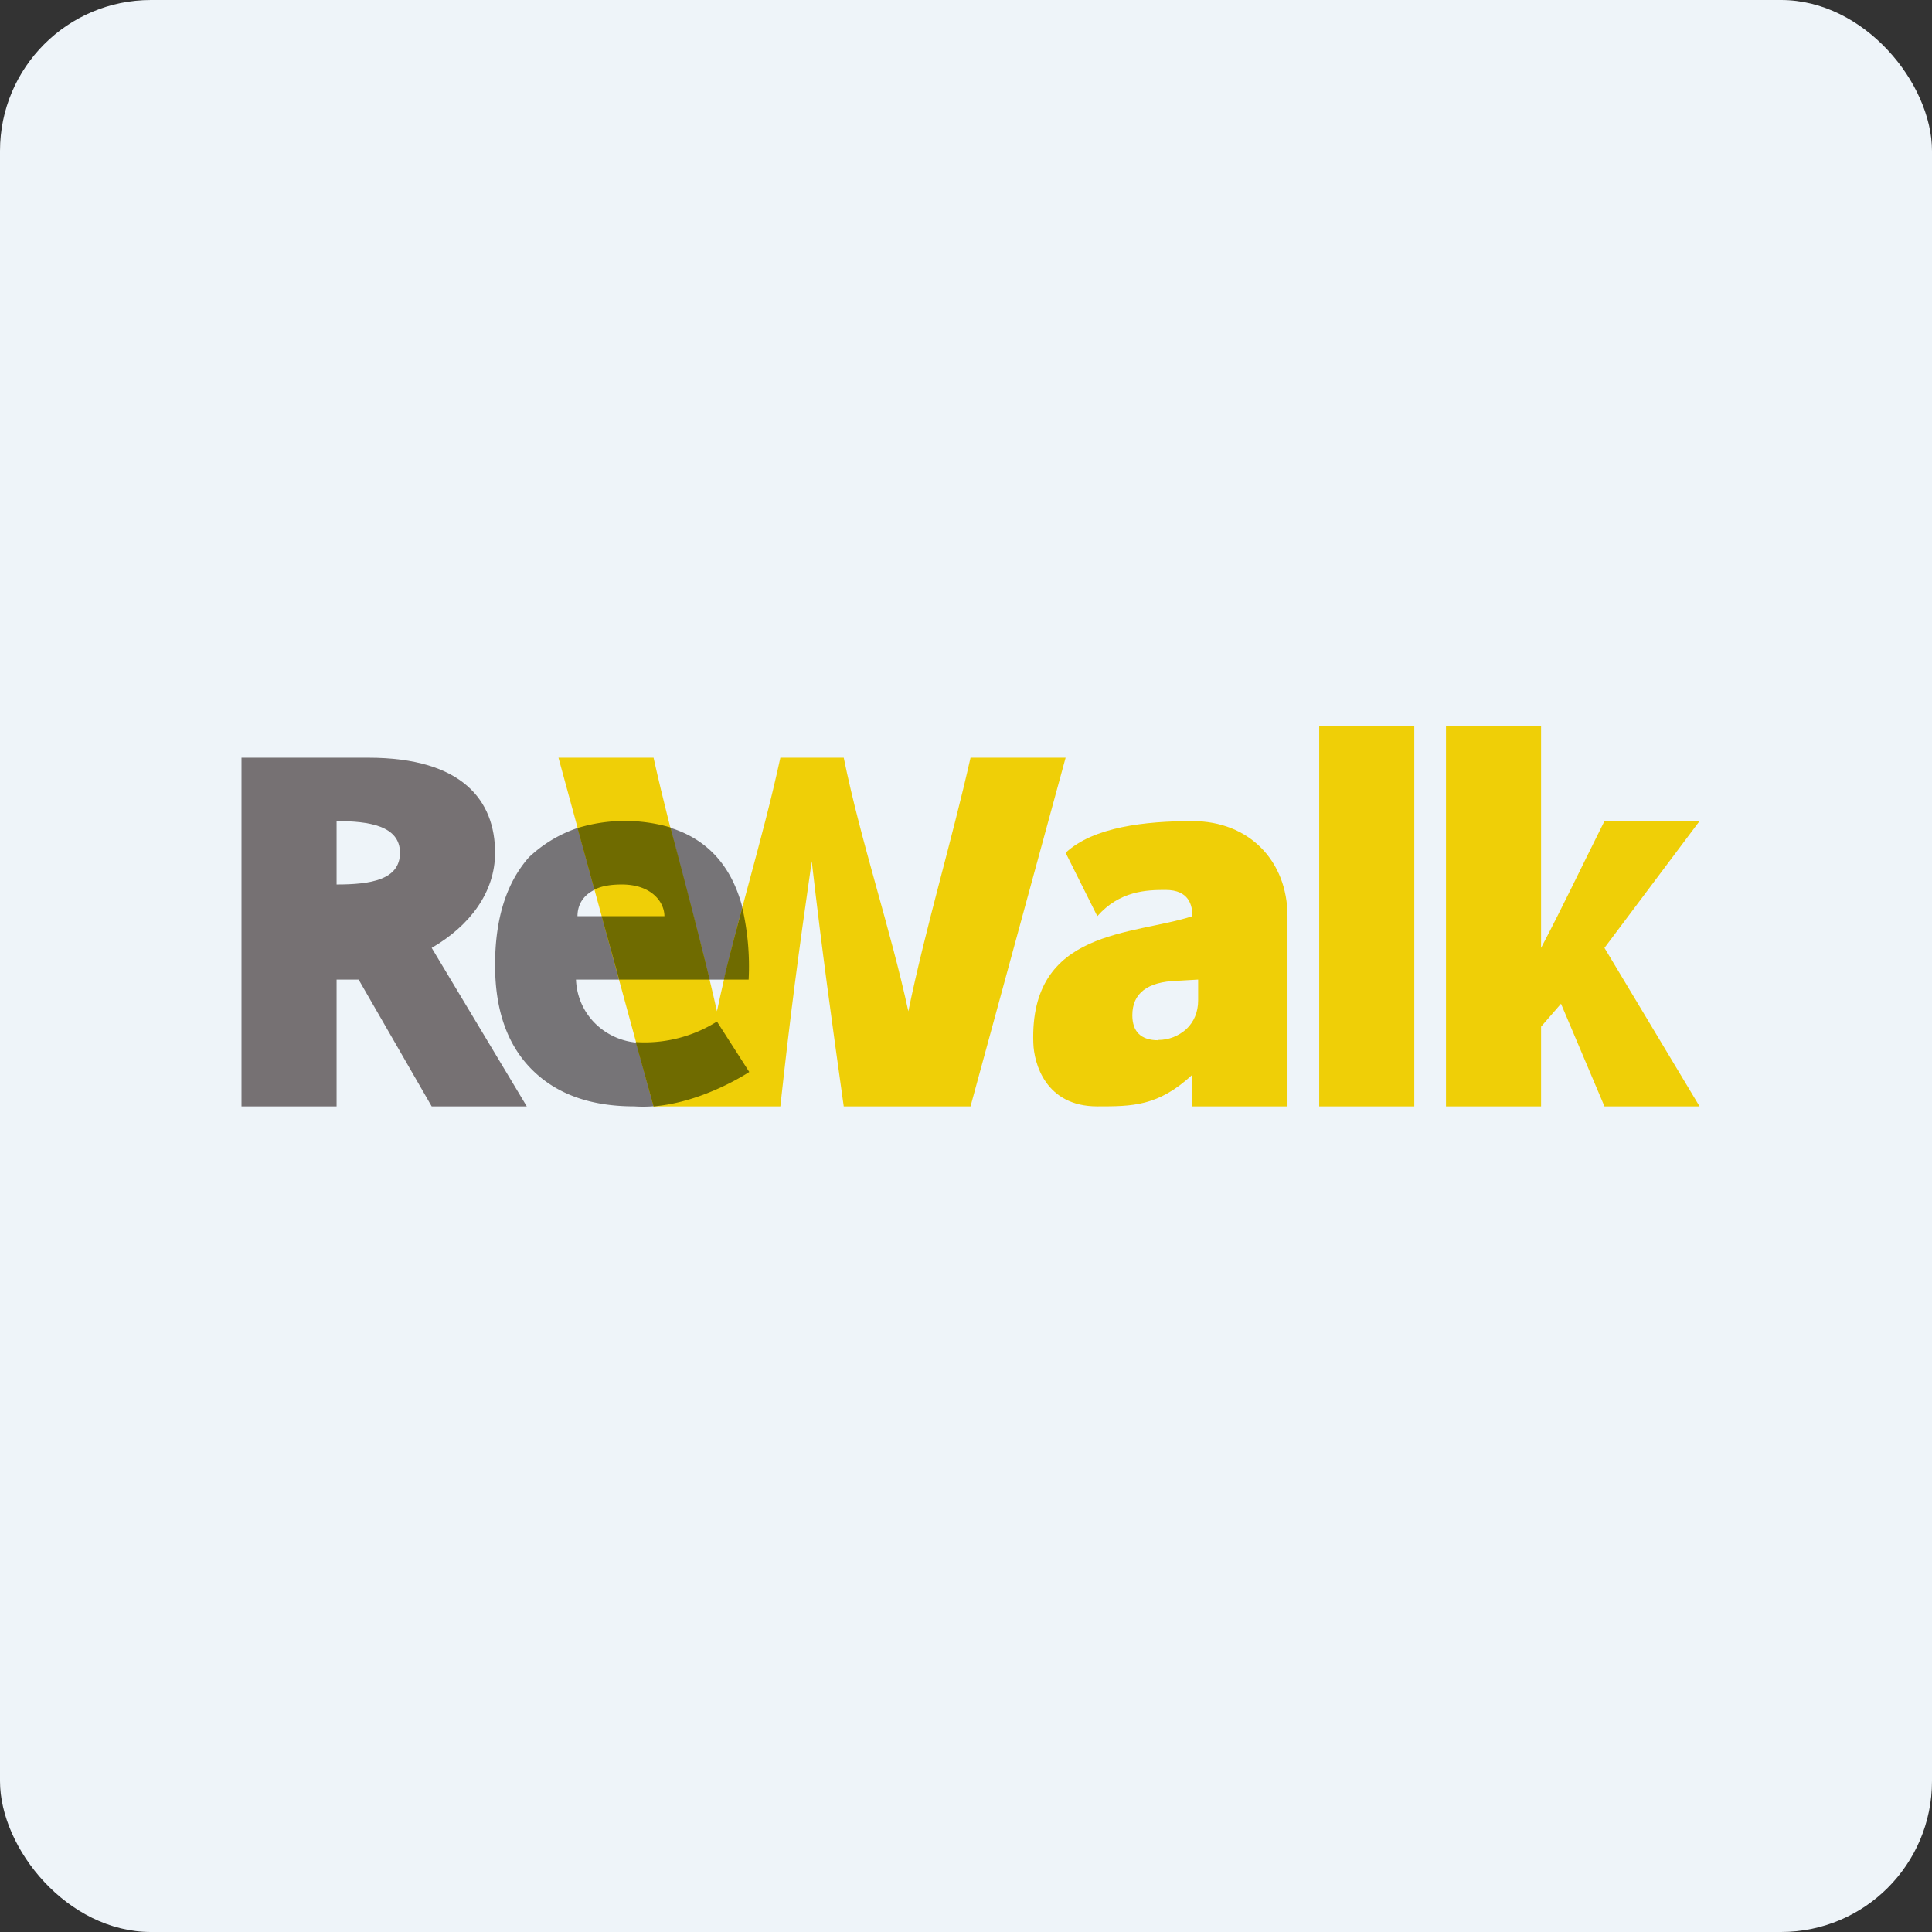
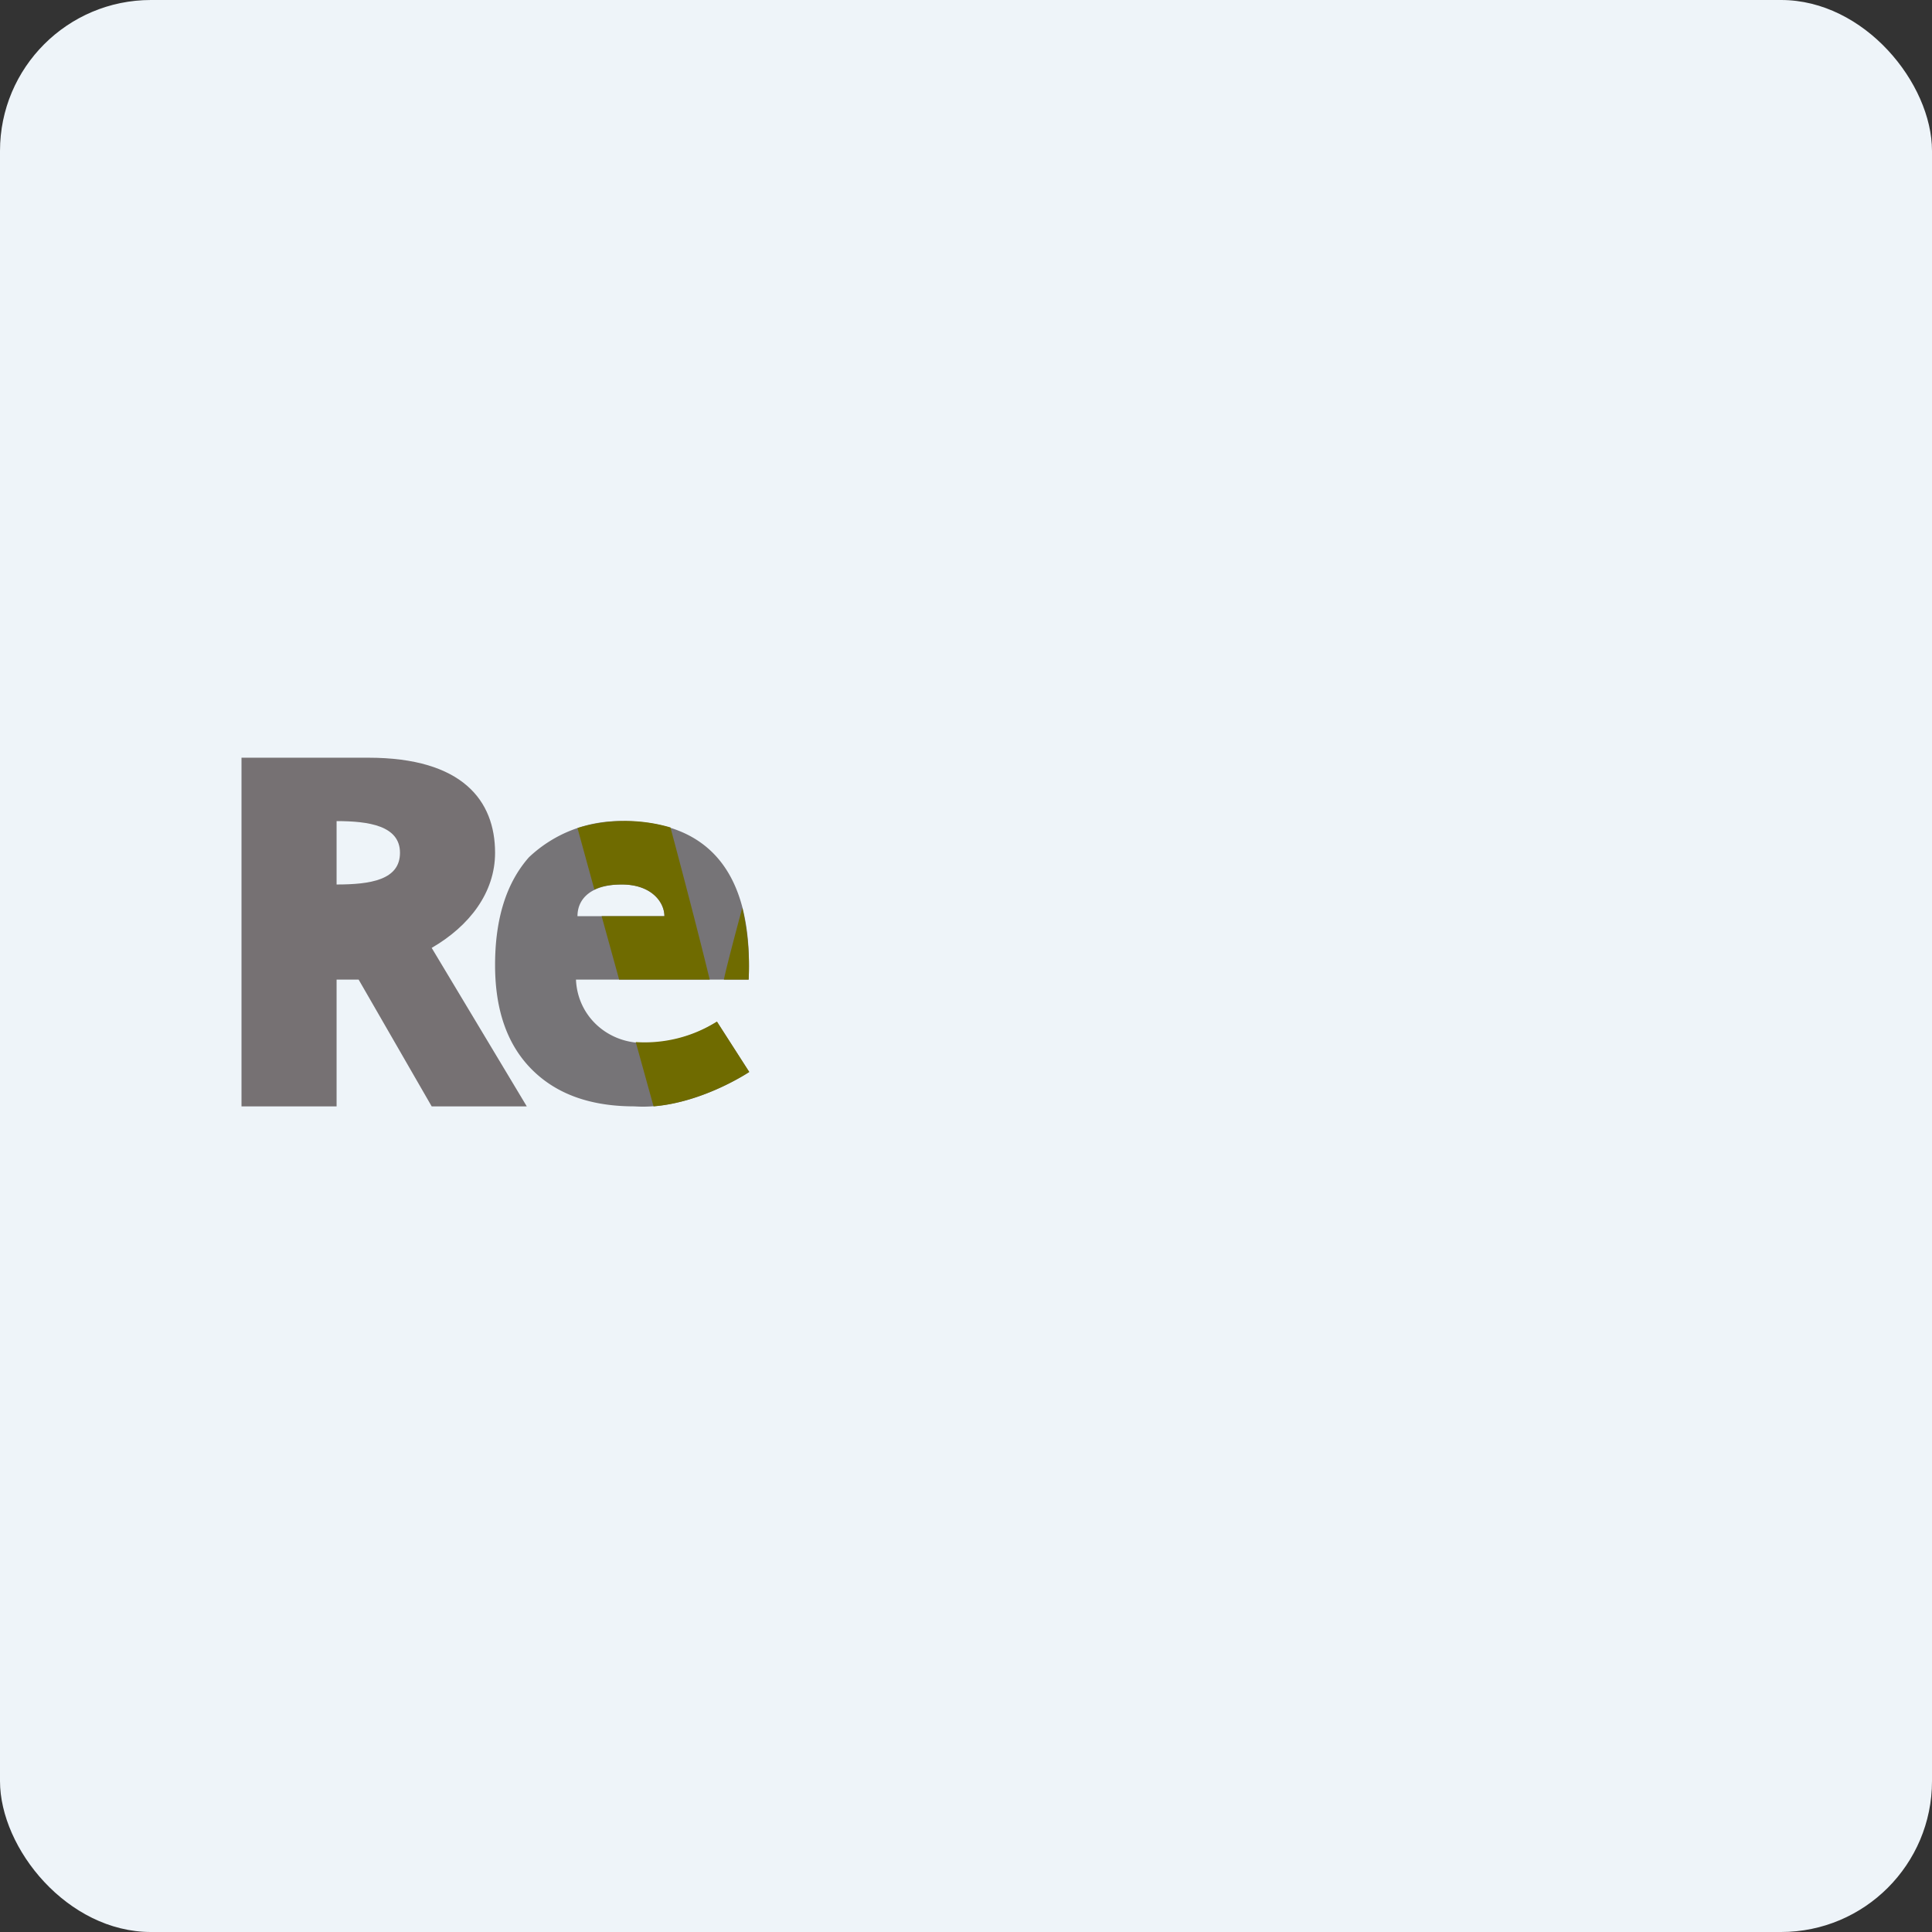
<svg xmlns="http://www.w3.org/2000/svg" width="64" height="64" viewBox="0 0 64 64">
  <rect x="0" y="0" width="64" height="64" fill="#333333" stroke="none" />
  <rect x="0" y="0" width="64" height="64" rx="5" ry="5" fill="#eef4f9" />
  <path fill="#eef4f9" d="M 2.75,2 L 61.55,2 L 61.55,60.80 L 2.75,60.80 L 2.75,2" />
  <path d="M 21.02,36.65 C 19.55,36.65 18.43,36.24 17.62,35.43 C 16.81,34.62 16.40,33.47 16.40,31.97 C 16.40,30.42 16.78,29.24 17.52,28.40 A 4.38,4.38 0 0,1 20.60,27.20 L 20.60,29.30 C 19.62,29.30 19.13,29.74 19.13,30.35 L 22.01,30.35 C 23.06,31.72 22.70,32.45 22.70,32.45 L 19.08,32.45 C 19.13,33.65 20.11,34.55 21.32,34.55 C 22.23,34.55 23,34.31 23.75,33.85 L 24.82,35.51 C 24.82,35.51 22.93,36.78 21.02,36.65 M 24.80,32.45 L 22.70,32.45 C 22.70,31.79 22.45,31.51 22.01,30.35 C 22.01,29.89 21.58,29.30 20.60,29.30 L 20.60,27.20 C 23.52,27.20 24.95,28.96 24.80,32.45" fill="#767477" />
-   <path d="M 32.15,36.65 L 27.95,36.65 C 27.54,33.72 27.24,31.57 26.89,28.53 C 26.45,31.58 26.18,33.62 25.85,36.65 L 21.65,36.65 L 18.50,25.10 L 21.65,25.10 C 22.26,27.86 23.14,30.77 23.75,33.50 C 24.34,30.68 25.25,27.89 25.85,25.10 L 27.95,25.10 C 28.52,27.90 29.49,30.73 30.09,33.50 C 30.66,30.73 31.53,27.86 32.15,25.10 L 35.30,25.10 L 32.15,36.65 M 38.37,34.45 C 38.72,34.45 39.04,34.32 39.30,34.09 C 39.55,33.85 39.69,33.53 39.69,33.14 L 39.69,32.45 L 39,32.49 C 38,32.52 37.51,32.91 37.51,33.63 C 37.51,34.17 37.79,34.46 38.37,34.46 L 38.37,34.45 M 39.50,36.65 L 39.50,35.60 C 38.37,36.65 37.51,36.65 36.35,36.65 C 34.63,36.65 34.25,35.22 34.23,34.55 C 34.10,30.76 37.55,30.99 39.50,30.35 C 39.50,29.99 39.39,29.48 38.61,29.48 C 37.98,29.48 37.09,29.51 36.35,30.35 L 35.30,28.25 C 36.22,27.39 37.95,27.20 39.50,27.20 C 41.38,27.20 42.65,28.52 42.65,30.35 L 42.65,36.65 L 39.50,36.65 M 43.70,36.65 L 46.85,36.65 L 46.85,24.05 L 43.70,24.05 L 43.70,36.65 M 51.05,31.40 C 51.79,29.99 52.33,28.84 53.15,27.20 L 56.30,27.20 L 53.15,31.40 L 56.30,36.65 L 53.15,36.65 L 51.71,33.25 L 51.05,34.01 L 51.05,36.65 L 47.90,36.65 L 47.90,24.05 L 51.05,24.05 L 51.05,31.40" fill="#efcf07" />
  <path d="M 11.15,27.20 C 12.21,27.20 13.25,27.35 13.25,28.25 C 13.25,29.15 12.27,29.30 11.15,29.30 L 11.15,27.20 M 14.30,31.40 C 15.56,30.67 16.40,29.56 16.40,28.25 C 16.40,26.53 15.33,25.10 12.20,25.10 L 8,25.10 L 8,36.65 L 11.15,36.65 L 11.15,32.45 L 11.88,32.45 L 14.30,36.65 L 17.45,36.65 L 14.30,31.40" fill="#767173" />
  <path d="M 23.75,33.84 A 4.50,4.50 0 0,1 21.06,34.52 L 21.65,36.65 C 23.33,36.51 24.82,35.51 24.82,35.51 L 23.75,33.84 M 22.01,30.35 C 22.01,29.88 21.58,29.30 20.60,29.30 C 20.23,29.30 19.93,29.35 19.69,29.47 L 19.13,27.43 A 5.38,5.38 0 0,1 22.21,27.41 C 22.21,27.41 23,30.35 23.51,32.45 L 20.51,32.45 L 19.93,30.35 L 22.01,30.35 M 24.80,32.45 A 8.64,8.64 0 0,0 24.59,30.07 C 24.59,30.07 24.07,31.99 23.98,32.45 L 24.80,32.45" fill="#6f6b00" />
</svg>